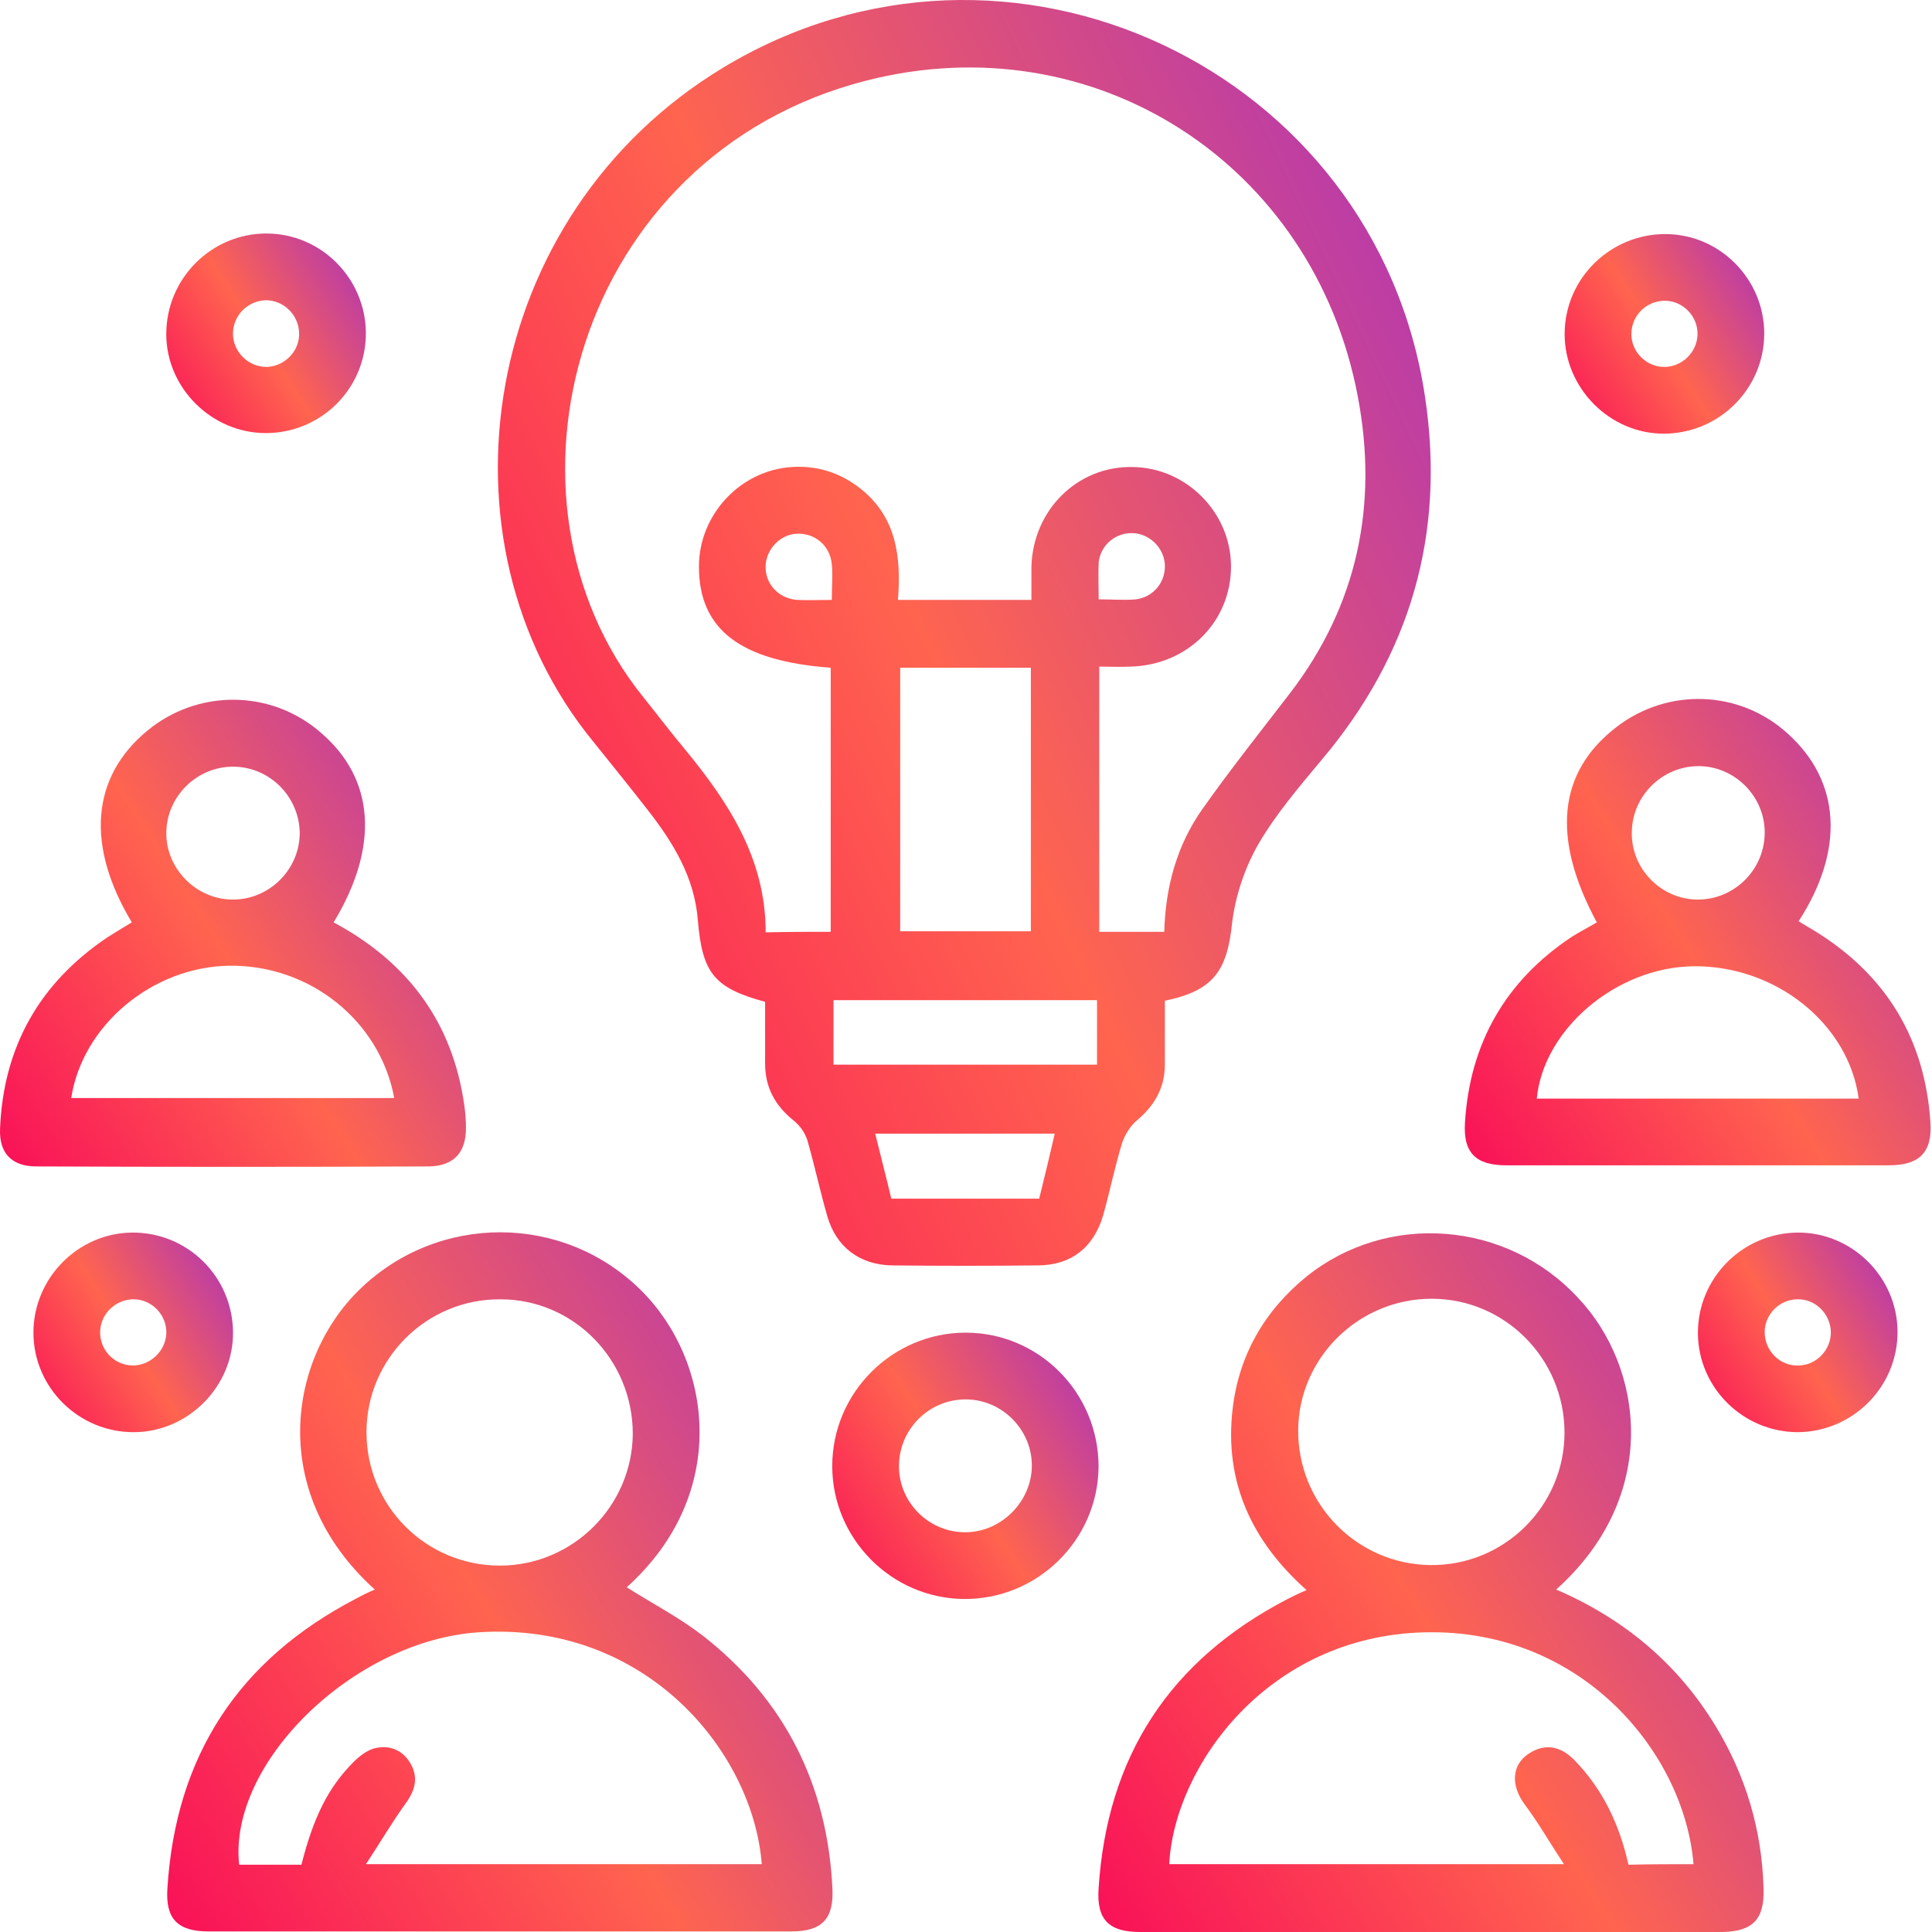
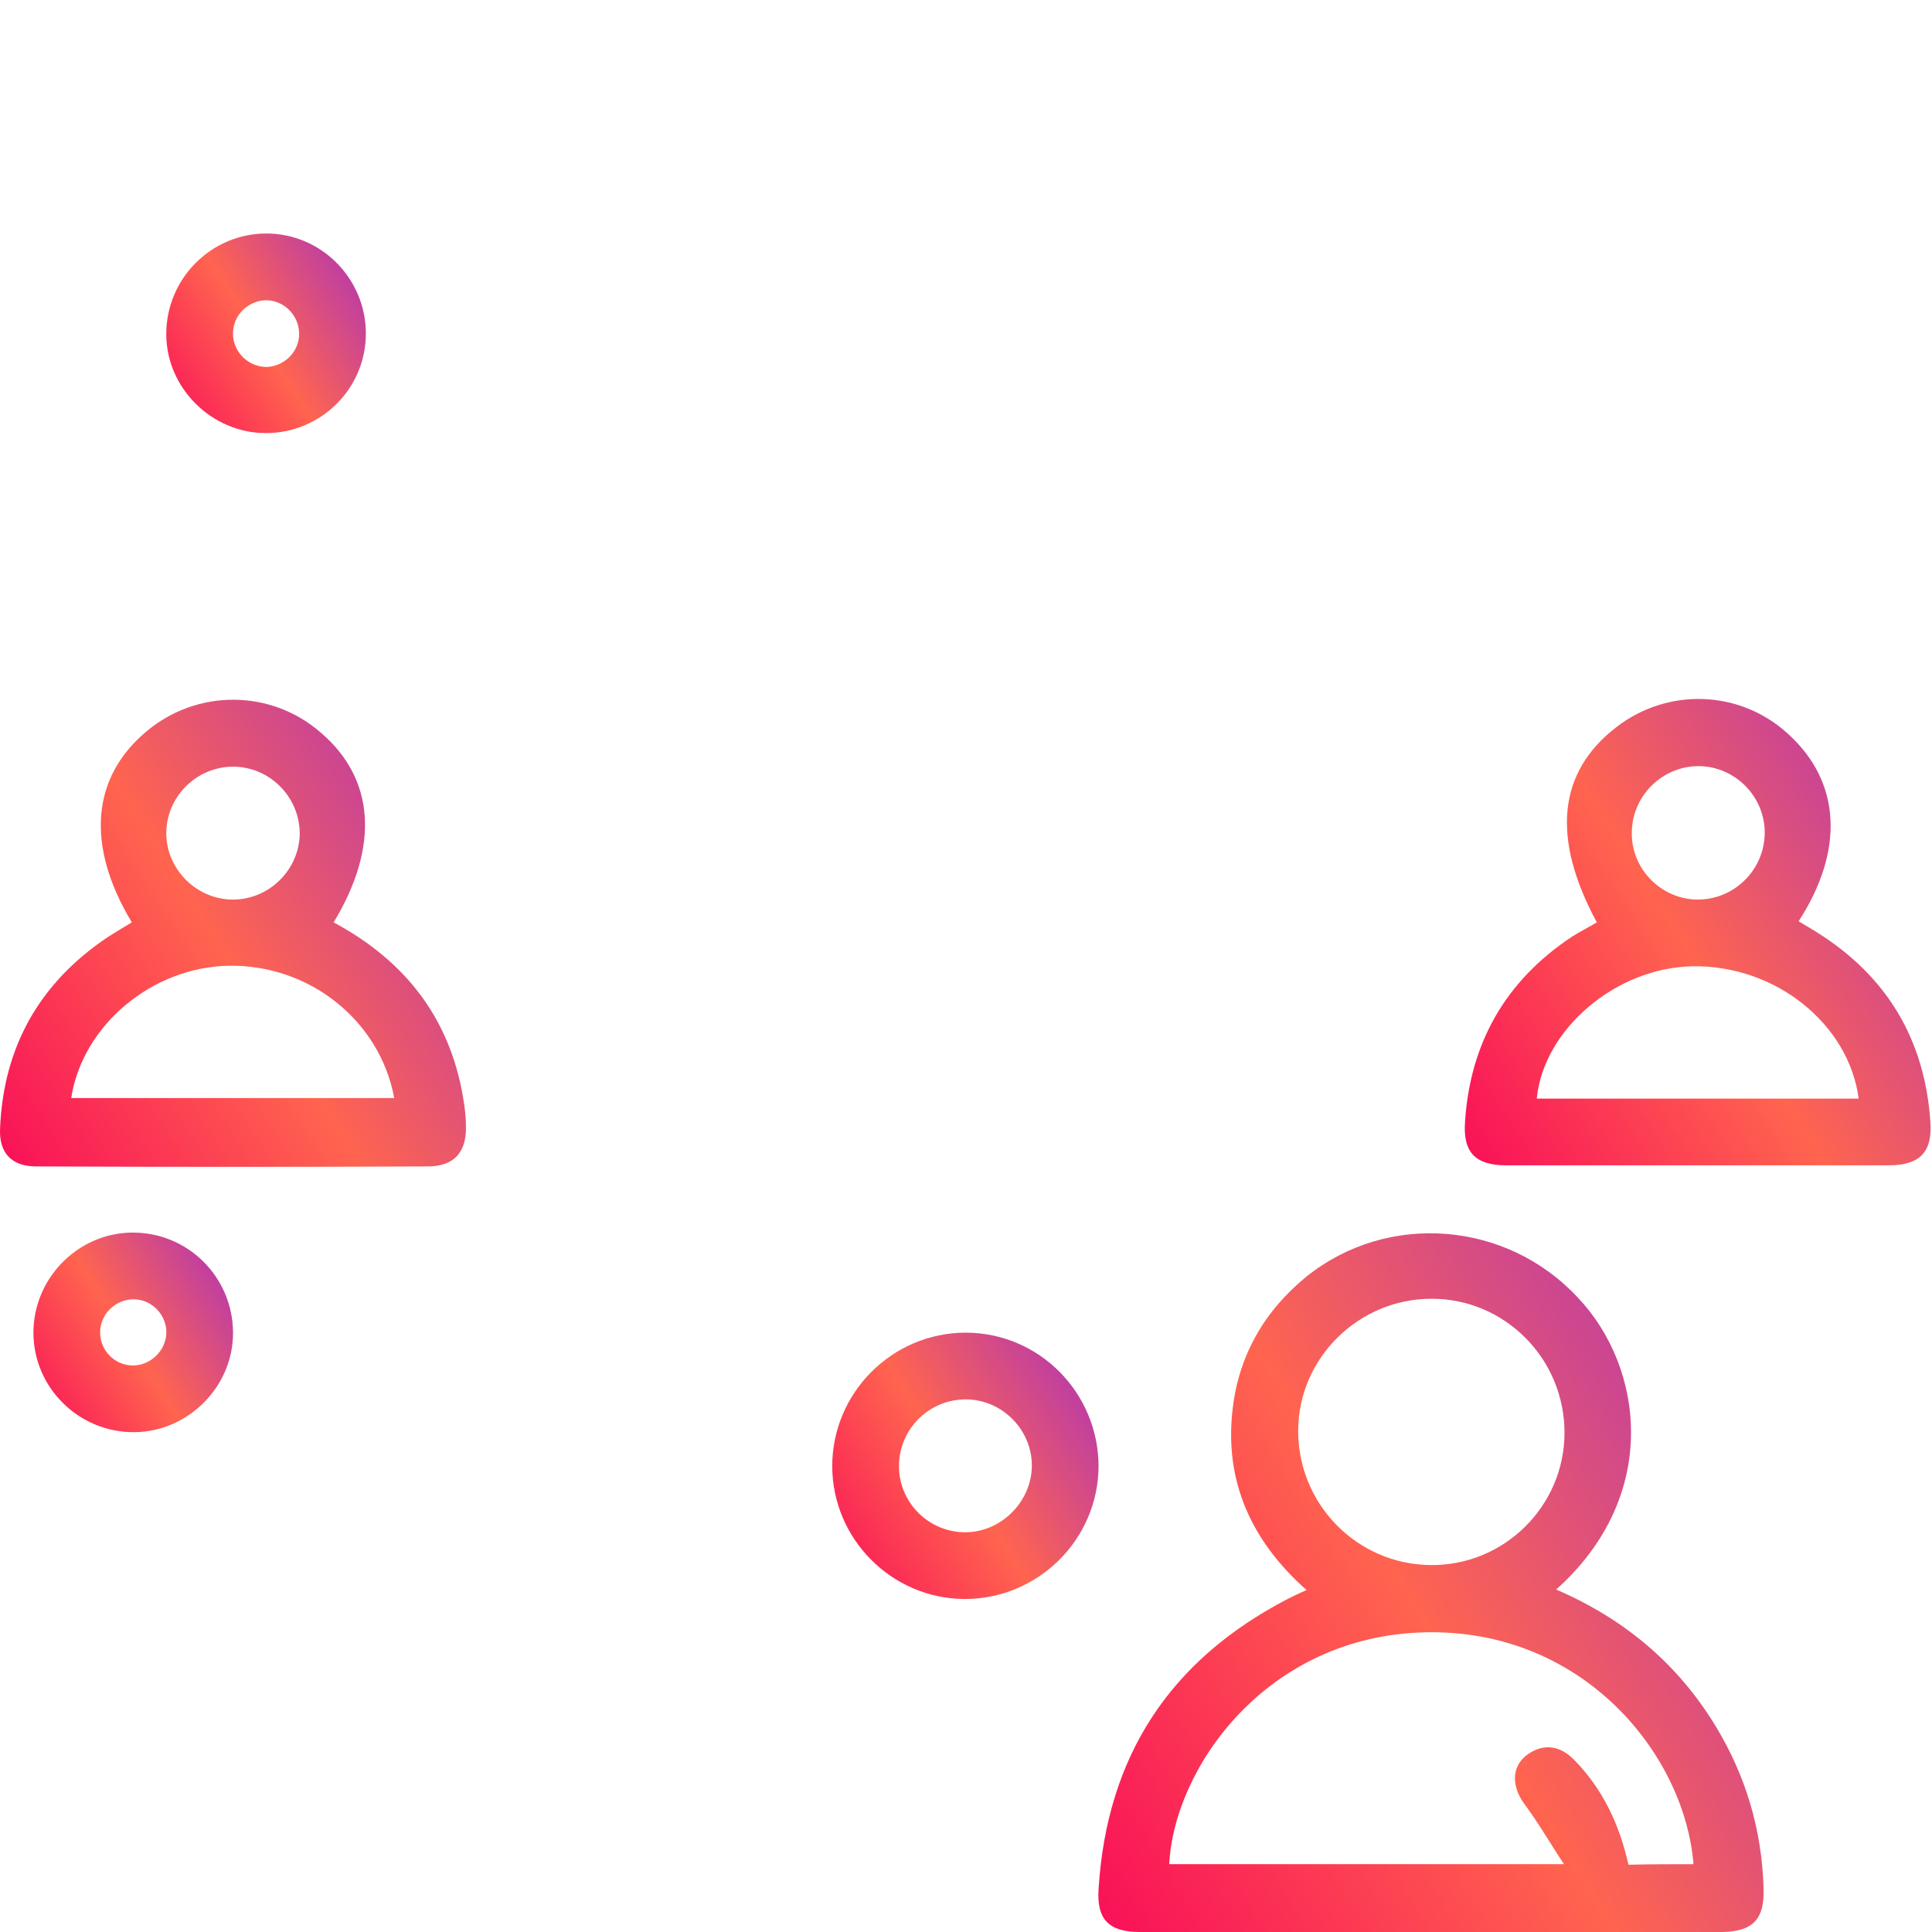
<svg xmlns="http://www.w3.org/2000/svg" width="65" height="65" viewBox="0 0 65 65" fill="none">
-   <path d="M39.19 33.669C39.19 34.417 39.19 35.109 39.19 35.82C39.19 36.587 38.853 37.186 38.255 37.691C38.03 37.878 37.843 38.177 37.75 38.458C37.506 39.262 37.338 40.085 37.114 40.889C36.796 41.974 36.029 42.573 34.906 42.573C33.279 42.591 31.633 42.591 30.006 42.573C28.921 42.554 28.135 41.955 27.836 40.927C27.593 40.085 27.406 39.206 27.163 38.364C27.088 38.121 26.919 37.878 26.714 37.709C26.078 37.204 25.741 36.587 25.741 35.783C25.741 35.091 25.741 34.38 25.741 33.706C24.02 33.239 23.627 32.734 23.478 30.957C23.365 29.517 22.655 28.357 21.794 27.253C21.196 26.486 20.578 25.719 19.961 24.953C14.443 18.219 16.127 7.239 24.319 2.282C33.896 -3.517 46.298 2.301 47.944 13.355C48.636 17.957 47.458 22.035 44.446 25.588C43.698 26.486 42.931 27.384 42.351 28.375C41.883 29.18 41.565 30.134 41.453 31.05C41.285 32.678 40.817 33.332 39.19 33.669ZM27.948 31.35C27.948 28.357 27.948 25.401 27.948 22.465C24.899 22.24 23.515 21.174 23.515 19.06C23.515 17.321 24.899 15.825 26.639 15.712C27.518 15.656 28.303 15.918 28.977 16.46C30.155 17.414 30.324 18.724 30.211 20.183C31.016 20.183 31.727 20.183 32.437 20.183C33.167 20.183 33.915 20.183 34.701 20.183C34.701 19.753 34.701 19.397 34.701 19.06C34.757 17.152 36.253 15.675 38.105 15.712C39.901 15.731 41.397 17.227 41.416 19.023C41.434 20.893 39.975 22.371 38.049 22.427C37.694 22.446 37.319 22.427 36.983 22.427C36.983 25.476 36.983 28.394 36.983 31.35C37.731 31.35 38.442 31.35 39.171 31.35C39.209 29.834 39.601 28.432 40.443 27.235C41.378 25.907 42.407 24.616 43.398 23.325C45.681 20.351 46.373 16.965 45.681 13.337C44.203 5.518 36.833 0.748 29.145 2.712C19.325 5.219 16.258 16.797 21.645 23.456C22.112 24.036 22.561 24.634 23.047 25.214C24.525 27.01 25.76 28.899 25.76 31.368C26.508 31.35 27.2 31.35 27.948 31.35ZM30.286 22.465C30.286 25.457 30.286 28.413 30.286 31.331C31.783 31.331 33.242 31.331 34.682 31.331C34.682 28.338 34.682 25.42 34.682 22.465C33.204 22.465 31.783 22.465 30.286 22.465ZM28.042 33.65C28.042 34.417 28.042 35.109 28.042 35.82C31.035 35.82 33.971 35.82 36.908 35.82C36.908 35.072 36.908 34.361 36.908 33.65C33.934 33.65 30.997 33.65 28.042 33.65ZM34.962 40.328C35.15 39.58 35.318 38.869 35.486 38.14C33.429 38.14 31.465 38.14 29.445 38.14C29.632 38.907 29.819 39.617 29.987 40.328C31.67 40.328 33.279 40.328 34.962 40.328ZM27.985 20.183C27.985 19.715 28.023 19.341 27.985 18.986C27.929 18.35 27.406 17.919 26.788 17.957C26.246 17.994 25.797 18.462 25.76 19.004C25.722 19.622 26.171 20.127 26.807 20.183C27.181 20.201 27.555 20.183 27.985 20.183ZM36.964 20.164C37.432 20.164 37.824 20.201 38.217 20.164C38.816 20.089 39.227 19.566 39.19 18.986C39.153 18.443 38.703 17.976 38.142 17.938C37.562 17.901 37.039 18.312 36.964 18.911C36.945 19.304 36.964 19.696 36.964 20.164Z" fill="url(#paint0_linear_470_2870)" />
  <path d="M52.356 53.478C54.656 54.469 56.452 55.984 57.724 58.079C58.734 59.744 59.276 61.558 59.333 63.522C59.37 64.57 58.977 64.981 57.949 65C51.42 65 44.874 65 38.346 65C37.317 65 36.887 64.588 36.961 63.541C37.242 59.089 39.356 55.853 43.321 53.796C43.508 53.702 43.695 53.609 43.957 53.496C42.105 51.85 41.189 49.849 41.469 47.417C41.675 45.603 42.535 44.106 43.957 42.947C46.688 40.758 50.691 41.076 53.085 43.657C55.292 45.977 55.891 50.316 52.356 53.478ZM56.976 62.718C56.676 59.014 53.254 54.787 47.923 54.918C42.629 55.049 39.505 59.445 39.337 62.718C43.695 62.718 48.035 62.718 52.617 62.718C52.112 61.951 51.738 61.296 51.289 60.698C50.822 60.062 50.859 59.37 51.439 58.996C51.981 58.64 52.505 58.752 52.954 59.201C53.927 60.193 54.488 61.39 54.787 62.737C55.554 62.718 56.246 62.718 56.976 62.718ZM52.636 48.203C52.636 45.715 50.635 43.695 48.166 43.695C45.715 43.695 43.695 45.678 43.676 48.109C43.658 50.597 45.641 52.617 48.11 52.655C50.597 52.692 52.636 50.672 52.636 48.203Z" fill="url(#paint1_linear_470_2870)" />
-   <path d="M12.61 53.478C8.981 50.204 9.711 45.696 12.105 43.377C14.743 40.814 18.951 40.814 21.57 43.414C23.964 45.79 24.581 50.261 21.084 53.403C21.944 53.945 22.842 54.413 23.646 55.03C26.396 57.181 27.836 60.043 28.005 63.522C28.061 64.57 27.649 64.981 26.62 64.981C20.092 64.981 13.546 64.981 7.017 64.981C5.989 64.981 5.558 64.57 5.633 63.522C5.914 59.071 8.028 55.835 11.993 53.777C12.161 53.684 12.348 53.59 12.61 53.478ZM25.629 62.718C25.33 58.921 21.72 54.544 16.089 54.918C11.899 55.199 7.672 59.314 8.046 62.737C8.383 62.737 8.738 62.737 9.075 62.737C9.449 62.737 9.805 62.737 10.141 62.737C10.553 61.109 11.058 60.118 11.899 59.276C12.086 59.089 12.33 58.902 12.573 58.827C13.059 58.696 13.508 58.846 13.789 59.295C14.088 59.781 13.976 60.212 13.658 60.66C13.209 61.278 12.816 61.951 12.311 62.718C16.912 62.718 21.252 62.718 25.629 62.718ZM16.838 43.714C14.35 43.695 12.33 45.715 12.33 48.184C12.33 50.672 14.331 52.673 16.819 52.673C19.269 52.673 21.271 50.672 21.289 48.24C21.289 45.752 19.307 43.714 16.838 43.714Z" fill="url(#paint2_linear_470_2870)" />
  <path d="M11.225 31.032C13.732 32.378 15.228 34.398 15.621 37.186C15.658 37.447 15.677 37.691 15.677 37.953C15.677 38.776 15.266 39.224 14.443 39.243C10.028 39.262 5.632 39.262 1.218 39.243C0.395 39.243 -0.035 38.794 0.002 37.971C0.114 35.221 1.33 33.071 3.612 31.537C3.874 31.368 4.155 31.2 4.435 31.032C2.883 28.45 3.07 26.15 4.94 24.597C6.643 23.175 9.112 23.194 10.776 24.634C12.609 26.187 12.778 28.469 11.225 31.032ZM13.264 36.942C12.778 34.324 10.402 32.453 7.709 32.491C5.127 32.528 2.771 34.492 2.396 36.942C6.025 36.942 9.617 36.942 13.264 36.942ZM7.84 25.794C6.624 25.794 5.614 26.786 5.595 28.001C5.576 29.217 6.586 30.246 7.802 30.265C9.055 30.283 10.084 29.255 10.084 28.02C10.066 26.786 9.055 25.794 7.84 25.794Z" fill="url(#paint3_linear_470_2870)" />
  <path d="M53.723 31.032C52.189 28.189 52.413 25.981 54.377 24.466C56.117 23.119 58.548 23.213 60.157 24.691C61.934 26.299 62.065 28.6 60.513 30.994C60.718 31.125 60.924 31.237 61.13 31.368C63.487 32.846 64.759 34.978 64.946 37.747C65.02 38.776 64.572 39.206 63.543 39.206C59.259 39.206 54.957 39.206 50.674 39.206C49.645 39.206 49.215 38.776 49.289 37.747C49.458 35.091 50.655 32.996 52.881 31.518C53.143 31.35 53.442 31.2 53.723 31.032ZM62.533 36.961C62.196 34.436 59.727 32.472 56.959 32.509C54.377 32.547 51.927 34.623 51.703 36.961C55.312 36.961 58.923 36.961 62.533 36.961ZM57.09 30.265C58.305 30.283 59.334 29.311 59.371 28.076C59.409 26.823 58.38 25.776 57.146 25.776C55.93 25.776 54.92 26.767 54.901 27.983C54.864 29.217 55.874 30.246 57.09 30.265Z" fill="url(#paint4_linear_470_2870)" />
  <path d="M36.96 49.344C36.941 51.813 34.902 53.814 32.433 53.796C29.983 53.777 28 51.757 28 49.325C28 46.856 30.02 44.836 32.489 44.836C34.958 44.836 36.96 46.856 36.96 49.344ZM34.715 49.306C34.715 48.091 33.705 47.081 32.489 47.081C31.236 47.081 30.226 48.109 30.245 49.363C30.263 50.578 31.273 51.57 32.508 51.551C33.705 51.532 34.715 50.504 34.715 49.306Z" fill="url(#paint5_linear_470_2870)" />
  <path d="M7.84 44.817C7.859 46.632 6.344 48.166 4.529 48.184C2.659 48.203 1.125 46.688 1.125 44.836C1.125 43.003 2.621 41.488 4.436 41.469C6.306 41.45 7.821 42.947 7.84 44.817ZM5.596 44.855C5.614 44.256 5.128 43.732 4.529 43.714C3.931 43.695 3.407 44.163 3.37 44.761C3.332 45.397 3.837 45.94 4.473 45.94C5.053 45.94 5.577 45.453 5.596 44.855Z" fill="url(#paint6_linear_470_2870)" />
-   <path d="M60.492 48.184C58.659 48.184 57.144 46.706 57.125 44.873C57.106 43.022 58.603 41.488 60.473 41.469C62.288 41.45 63.822 42.947 63.84 44.78C63.859 46.65 62.344 48.166 60.492 48.184ZM61.596 44.798C61.577 44.2 61.072 43.695 60.473 43.714C59.875 43.714 59.37 44.219 59.37 44.817C59.37 45.453 59.894 45.977 60.529 45.94C61.128 45.921 61.614 45.397 61.596 44.798Z" fill="url(#paint7_linear_470_2870)" />
  <path d="M8.942 14.571C7.128 14.571 5.594 13.056 5.594 11.242C5.594 9.371 7.109 7.856 8.961 7.856C10.794 7.856 12.29 9.352 12.309 11.186C12.328 13.056 10.812 14.571 8.942 14.571ZM8.942 10.101C8.343 10.119 7.838 10.606 7.838 11.223C7.838 11.859 8.381 12.364 8.998 12.345C9.597 12.308 10.083 11.803 10.064 11.204C10.046 10.587 9.541 10.101 8.942 10.101Z" fill="url(#paint8_linear_470_2870)" />
-   <path d="M59.356 11.223C59.356 13.075 57.841 14.59 55.97 14.59C54.156 14.59 52.641 13.056 52.641 11.242C52.641 9.371 54.174 7.875 56.026 7.875C57.859 7.875 59.356 9.39 59.356 11.223ZM57.111 11.26C57.13 10.662 56.644 10.138 56.045 10.119C55.409 10.101 54.885 10.606 54.885 11.242C54.885 11.84 55.39 12.345 55.989 12.345C56.587 12.345 57.092 11.859 57.111 11.26Z" fill="url(#paint9_linear_470_2870)" />
  <defs>
    <linearGradient id="paint0_linear_470_2870" x1="45.894" y1="-6.211" x2="1.147" y2="15.011" gradientUnits="userSpaceOnUse">
      <stop stop-color="#A831BF" />
      <stop offset="0.51" stop-color="#FF644F" />
      <stop offset="1" stop-color="#F80759" />
    </linearGradient>
    <linearGradient id="paint1_linear_470_2870" x1="57.736" y1="38.065" x2="29.318" y2="55.477" gradientUnits="userSpaceOnUse">
      <stop stop-color="#A831BF" />
      <stop offset="0.51" stop-color="#FF644F" />
      <stop offset="1" stop-color="#F80759" />
    </linearGradient>
    <linearGradient id="paint2_linear_470_2870" x1="26.411" y1="38.029" x2="-2.019" y2="55.44" gradientUnits="userSpaceOnUse">
      <stop stop-color="#A831BF" />
      <stop offset="0.51" stop-color="#FF644F" />
      <stop offset="1" stop-color="#F80759" />
    </linearGradient>
    <linearGradient id="paint3_linear_470_2870" x1="14.557" y1="21.251" x2="-4.83" y2="33.697" gradientUnits="userSpaceOnUse">
      <stop stop-color="#A831BF" />
      <stop offset="0.51" stop-color="#FF644F" />
      <stop offset="1" stop-color="#F80759" />
    </linearGradient>
    <linearGradient id="paint4_linear_470_2870" x1="63.834" y1="21.228" x2="44.467" y2="33.677" gradientUnits="userSpaceOnUse">
      <stop stop-color="#A831BF" />
      <stop offset="0.51" stop-color="#FF644F" />
      <stop offset="1" stop-color="#F80759" />
    </linearGradient>
    <linearGradient id="paint5_linear_470_2870" x1="36.32" y1="43.529" x2="25.255" y2="50.65" gradientUnits="userSpaceOnUse">
      <stop stop-color="#A831BF" />
      <stop offset="0.51" stop-color="#FF644F" />
      <stop offset="1" stop-color="#F80759" />
    </linearGradient>
    <linearGradient id="paint6_linear_470_2870" x1="7.361" y1="40.489" x2="-0.933" y2="45.826" gradientUnits="userSpaceOnUse">
      <stop stop-color="#A831BF" />
      <stop offset="0.51" stop-color="#FF644F" />
      <stop offset="1" stop-color="#F80759" />
    </linearGradient>
    <linearGradient id="paint7_linear_470_2870" x1="63.361" y1="40.49" x2="55.068" y2="45.827" gradientUnits="userSpaceOnUse">
      <stop stop-color="#A831BF" />
      <stop offset="0.51" stop-color="#FF644F" />
      <stop offset="1" stop-color="#F80759" />
    </linearGradient>
    <linearGradient id="paint8_linear_470_2870" x1="11.829" y1="6.877" x2="3.536" y2="12.214" gradientUnits="userSpaceOnUse">
      <stop stop-color="#A831BF" />
      <stop offset="0.51" stop-color="#FF644F" />
      <stop offset="1" stop-color="#F80759" />
    </linearGradient>
    <linearGradient id="paint9_linear_470_2870" x1="58.876" y1="6.895" x2="50.583" y2="12.232" gradientUnits="userSpaceOnUse">
      <stop stop-color="#A831BF" />
      <stop offset="0.51" stop-color="#FF644F" />
      <stop offset="1" stop-color="#F80759" />
    </linearGradient>
  </defs>
</svg>